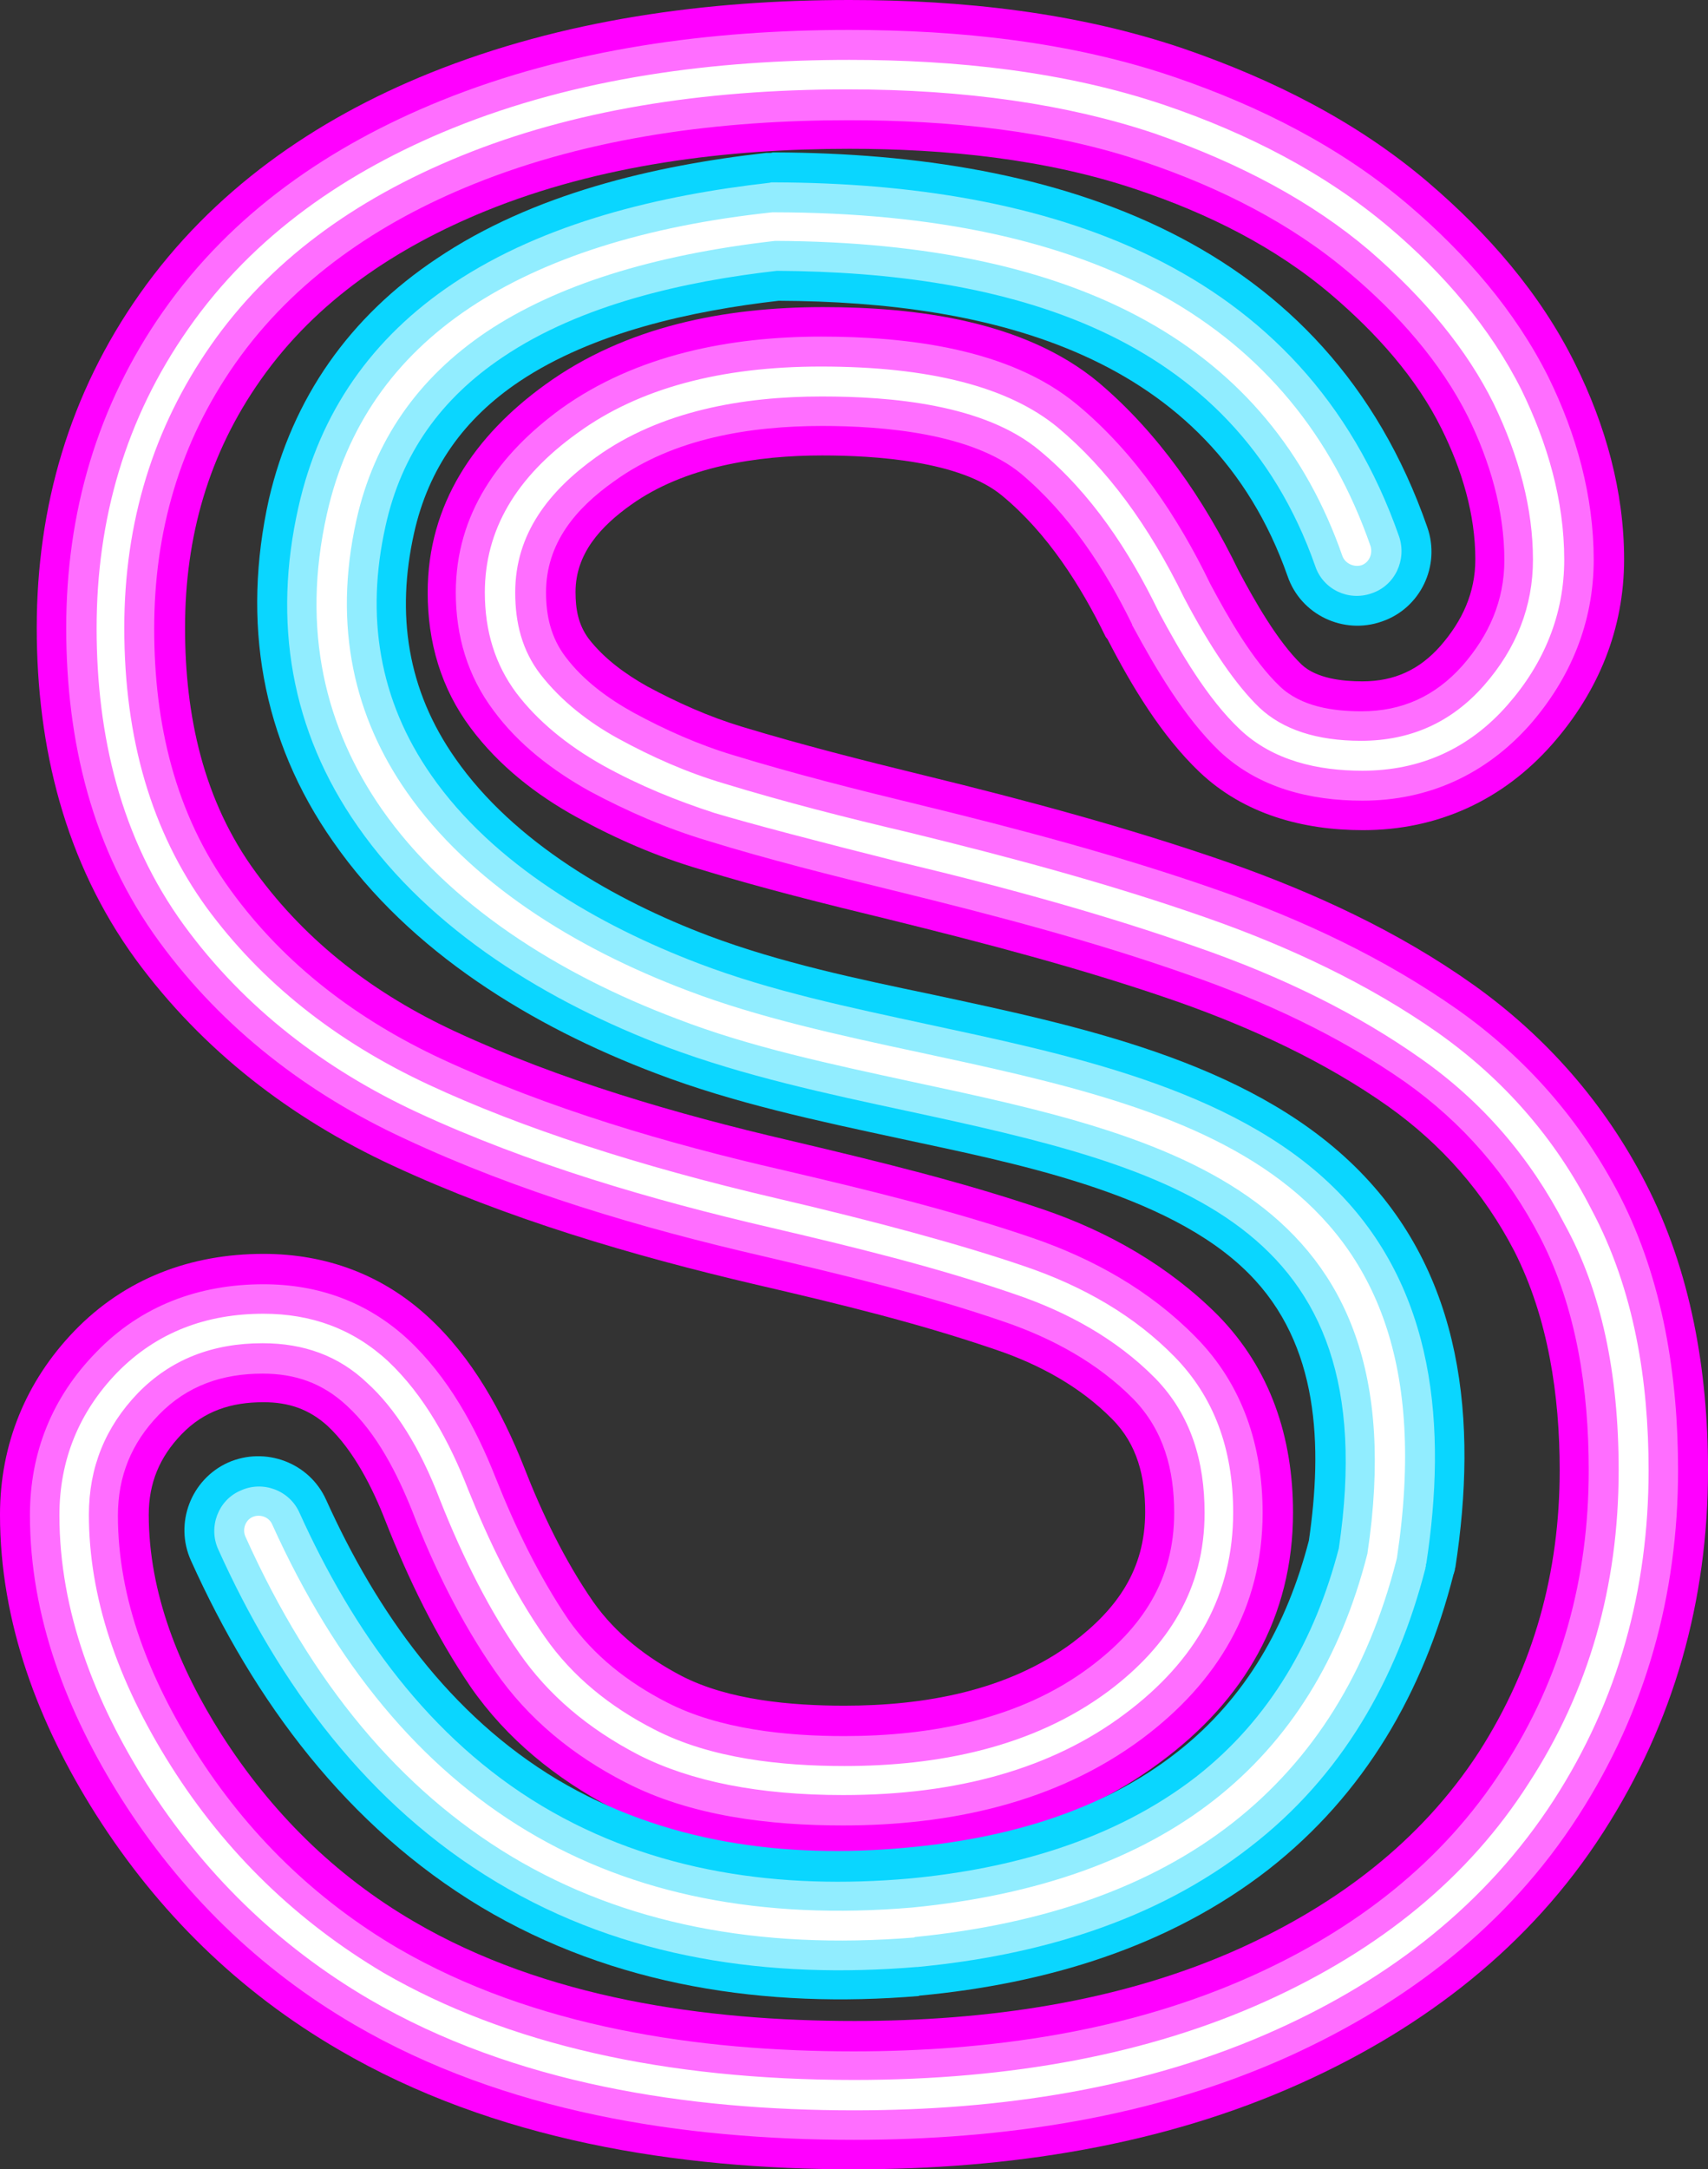
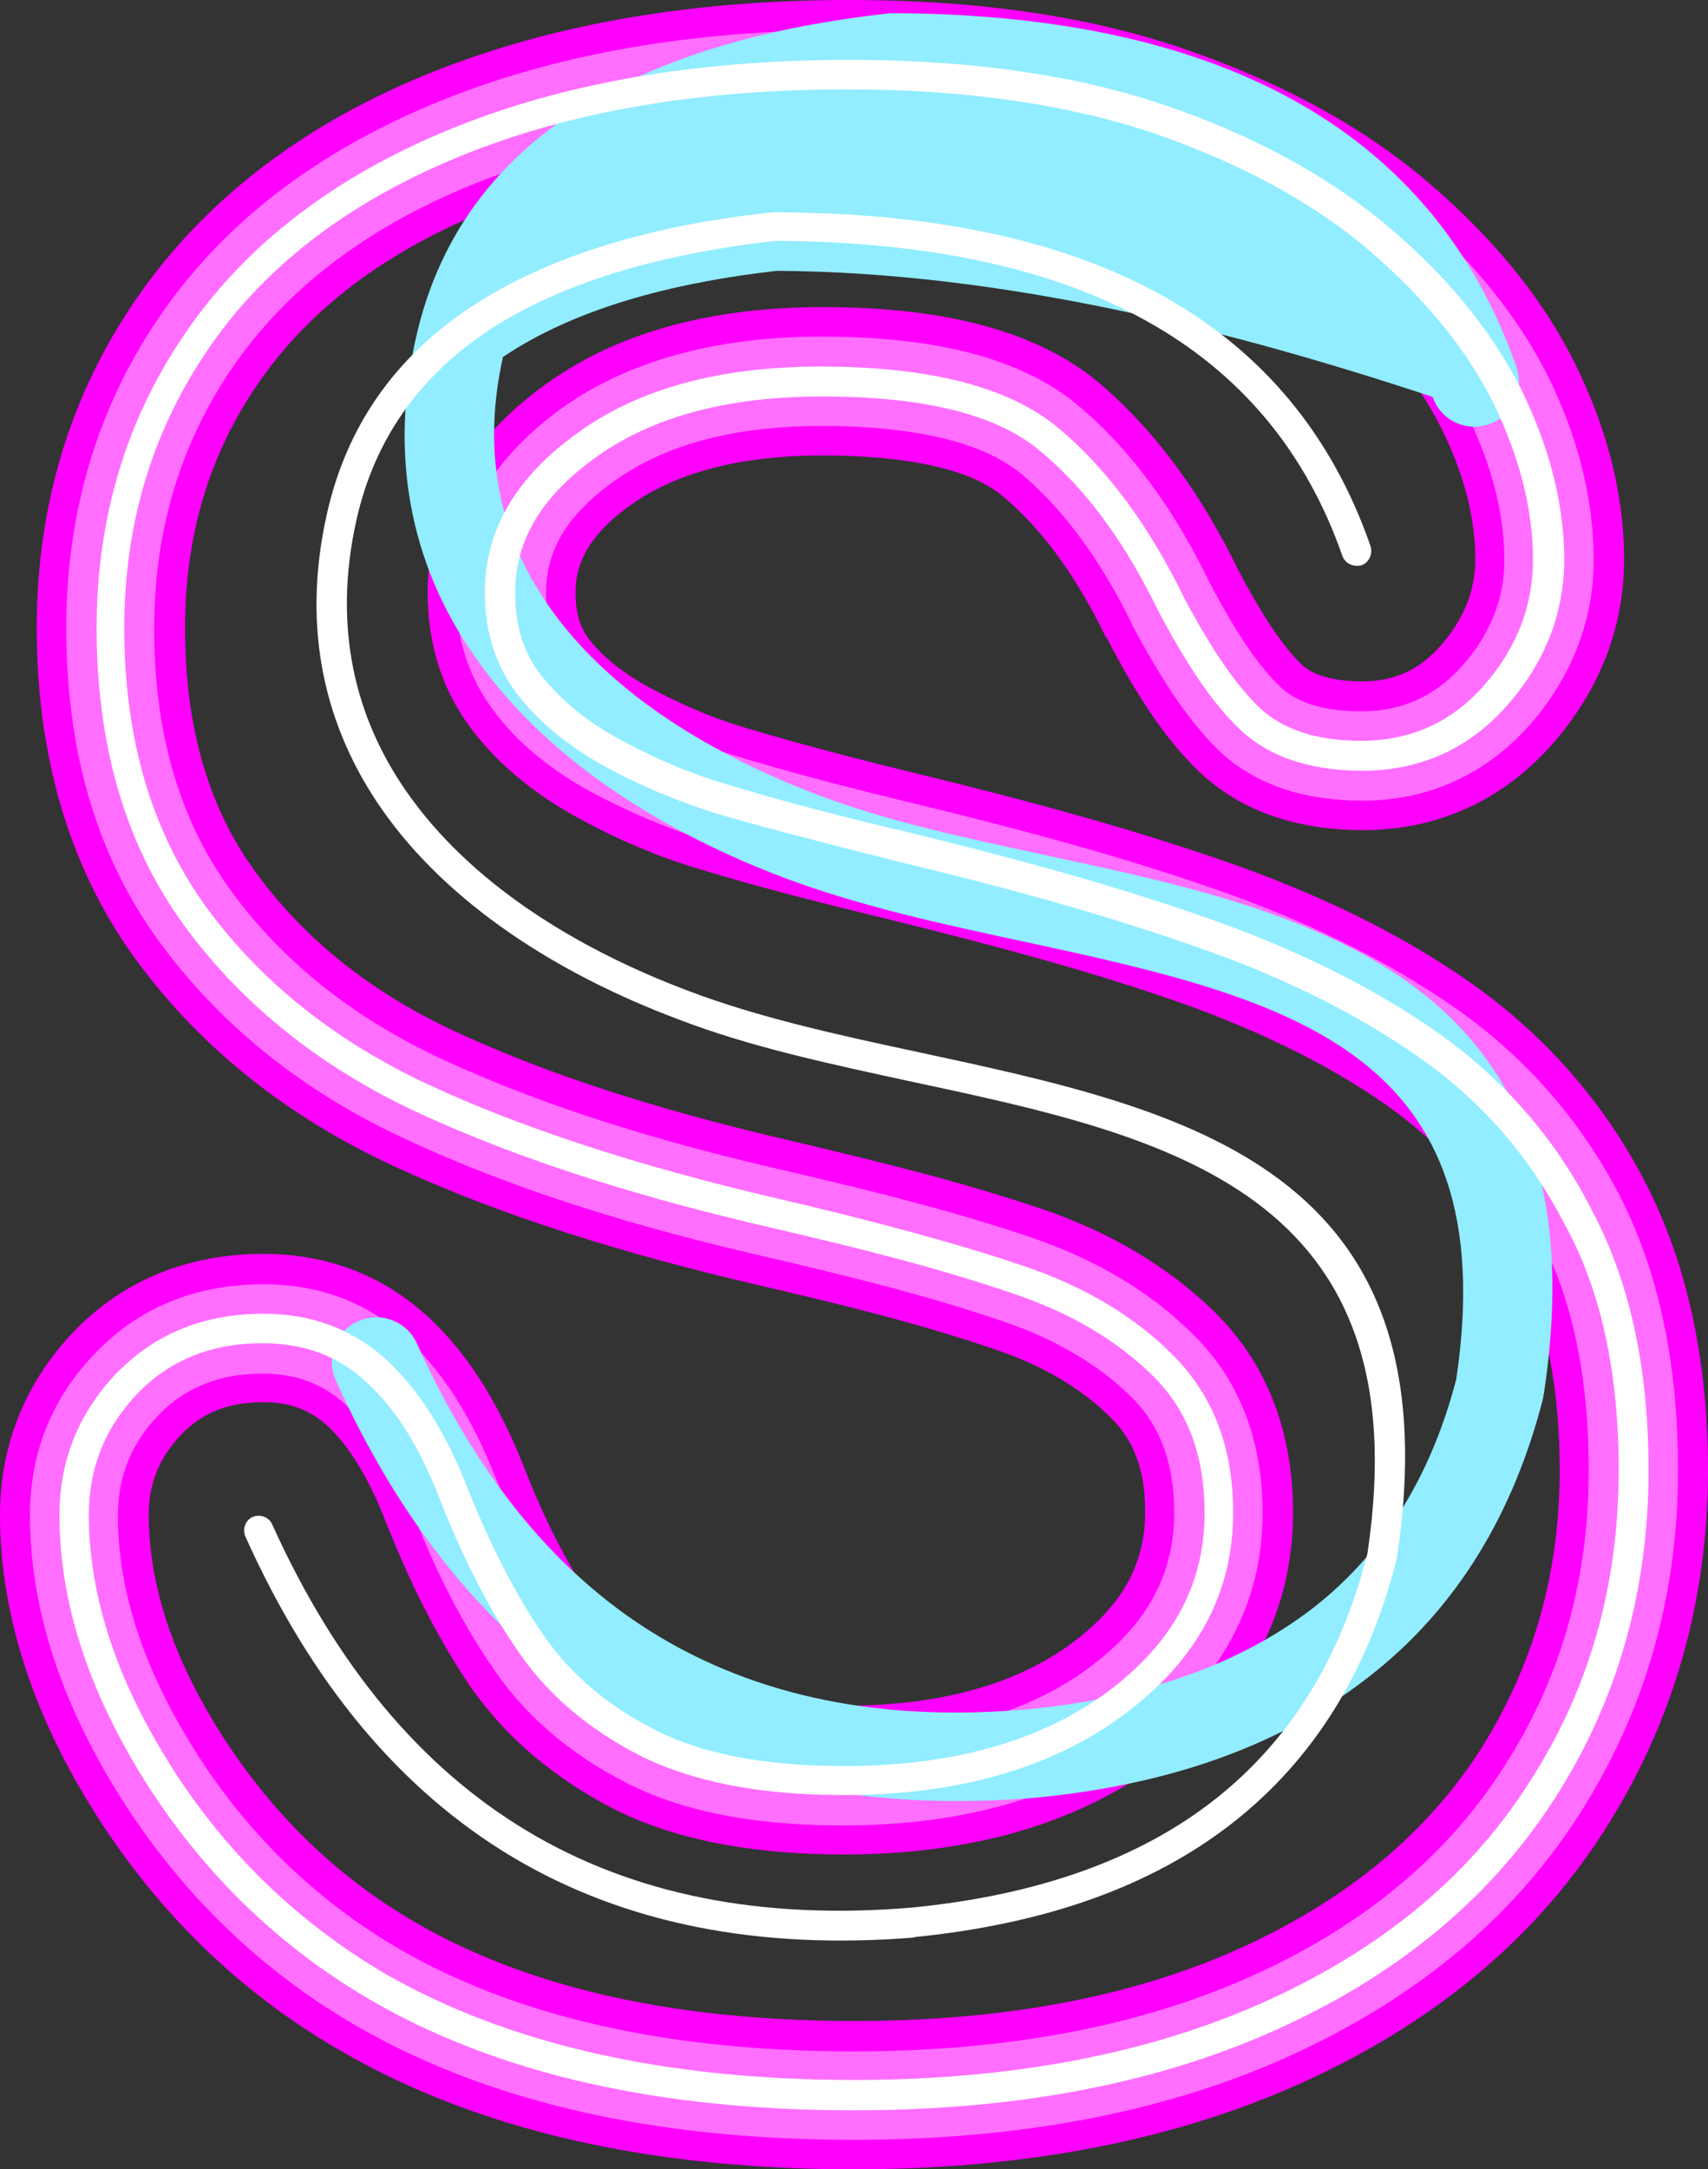
<svg xmlns="http://www.w3.org/2000/svg" height="478.2" preserveAspectRatio="xMidYMid meet" version="1.0" viewBox="0.0 0.0 376.6 478.2" width="376.6" zoomAndPan="magnify">
  <rect x="0.0" y="0.0" width="376.6" height="478.2" fill="#333333" stroke="none" />
  <g clip-rule="evenodd" fill-rule="evenodd">
    <g id="change1_1">
      <path d="M376.6,324.1c0,28.7-7.5,55.6-23.1,79.8 c-16.1,25.1-39.4,43-66.4,55.2c-30.9,14-65.1,19.1-98.8,19.1c-39,0-79.4-6.4-113.5-26.3c-22.2-12.9-40-30.4-53.7-52 C8.5,380,0,357.7,0,333.9c0-15.5,5.7-29.4,16.4-40.5c11.2-11.6,25.7-17,41.7-17c13.8,0,26.2,4.6,36.3,13.9 c9.7,8.9,16.3,20.9,21.1,33c4,10.3,9,20.7,15.3,29.8c5,7.1,11.8,12.3,19.4,16.3c10.4,5.4,24.3,6.6,36,6.6 c17.5,0,35.9-3.2,50.3-13.9c9.8-7.4,16-16.1,16-28.8c0-7.7-1.7-14.9-7.3-20.5c-7.1-7.2-16.2-12.1-25.7-15.3 c-17.2-5.9-35-10.2-52.7-14.3c-27.3-6.4-54.9-14.5-80.3-26.3c-22.4-10.4-41.8-25.3-56.5-45.3c-15.7-21.5-21.9-46.9-21.9-73.2 c0-26.7,7.2-51.6,22.7-73.6c16-22.7,38.5-38.4,64-48.7C124.1,4.3,155.9,0,187.3,0c24.8,0,50.2,2.7,73.9,10.8 c19.4,6.7,38,16,53.7,29.4c13.1,11.2,24.7,24.4,32.4,40c6.7,13.5,10.8,28.1,10.8,43.1c0,15.4-5.7,29.2-15.8,40.7 c-10.9,12.4-25.3,19-41.8,19c-13.2,0-26.2-3.5-36-12.8c-8.4-8-15-19-20.3-29.3c-0.2-0.2-0.3-0.4-0.4-0.5 c-5.6-11.5-12.9-22.9-22.8-31.1c-9.2-7.7-28.1-8.9-39.7-8.9c-14.3,0-30.3,2.4-42.2,10.9c-6.6,4.7-12.2,10.7-12.2,19.2 c0,3.8,0.6,7.2,2.9,10.3c3.4,4.4,8.1,7.8,12.9,10.5c6.7,3.6,13.6,6.7,20.9,8.9c13.2,4,26.6,7.4,40.1,10.7 c22.5,5.5,44.9,11.5,66.8,19.1c19.1,6.7,37.8,15.3,54.4,27.1c16,11.4,28.9,26.1,37.9,43.6C372.9,280.3,376.6,302.3,376.6,324.1 L376.6,324.1z M273.1,125.8c3.5,6.6,8.6,15.6,13.9,20.7c3.3,3.1,9.1,3.7,13.4,3.7c7.1,0,12.6-2.6,17.2-7.8 c4.8-5.5,7.7-11.7,7.7-19.1c0-10-3-19.8-7.4-28.7c-5.6-11.4-14.6-21.3-24.2-29.5c-12.5-10.7-27.5-18.1-43-23.3 c-20.1-6.8-42.3-9-63.4-9c-27.1,0-55.1,3.5-80.2,13.7c-19.6,8-37.3,19.7-49.6,37.2C46,100,40.8,118.3,40.8,138.4 c0,19.3,4,38.1,15.6,53.9c11.4,15.6,26.4,26.9,43.8,35c23.2,10.8,49,18.3,73.9,24.1c18.6,4.4,37.7,9,55.9,15.2 c14.4,4.9,27.7,12.5,38.5,23.3c11.7,11.9,16.6,27.1,16.6,43.5c0,23.1-10.8,41.4-29.2,55c-20.2,15.1-45,20.4-69.8,20.4 c-17.2,0-35.6-2.3-51.1-10.2c-12.4-6.5-23.2-15.2-31.2-26.7C96.1,360.6,90,348,85,335.3c-2.8-7.2-7-15.6-12.8-21 c-4.1-3.7-8.6-5.2-14.1-5.2c-7.1,0-13.1,1.9-18.1,7.1c-4.8,5-7.2,10.7-7.2,17.7c0,17.4,6.8,33.9,16,48.4 c10.9,17.1,25,31.1,42.5,41.3c28.9,16.9,64.2,21.9,97.1,21.9c29,0,58.7-4.1,85.2-16.1c21.3-9.7,39.7-23.5,52.5-43.2 c12.1-18.9,17.8-39.6,17.8-62.1c0-16.4-2.5-33.5-10-48.3c-6.7-12.9-16-23.5-27.8-31.9c-14-9.9-30.1-17.3-46.2-23 c-20.9-7.3-42.4-12.9-63.8-18.2c-14-3.4-28.1-6.9-41.8-11.1c-9.5-2.8-18.5-6.7-27.2-11.5c-8.9-4.9-17.1-11.3-23.3-19.6 c-6.6-8.8-9.5-19-9.5-29.9c0-19.5,10.4-34.6,25.9-45.8c17.8-12.9,39.7-17.1,61.3-17.1c20.4,0,44.3,3,60.6,16.5 C255.4,95.4,265.5,110.1,273.1,125.8L273.1,125.8z" fill="#F0F" />
    </g>
    <g id="change2_1">
      <path d="M370,324.1c0,27.4-7.1,53.1-22,76.2 c-15.5,24.1-37.7,41.1-63.6,52.9c-30,13.6-63.3,18.5-96.1,18.5c-37.8,0-77.1-6.1-110.2-25.4c-21.1-12.3-38.3-29.2-51.4-49.9 c-11.9-18.9-20.1-39.9-20.1-62.4c0-13.8,4.9-26,14.6-35.9c9.9-10.3,22.7-15,36.9-15c12.1,0,22.9,3.9,31.8,12.1 c8.9,8.3,15,19.4,19.4,30.6c4.3,10.8,9.5,21.6,16,31.2c5.6,8,13.2,13.9,21.8,18.3c11.5,5.9,26.3,7.4,39,7.4 c19,0,38.7-3.6,54.2-15.2c11.5-8.6,18.6-19.2,18.6-34c0-9.5-2.3-18.2-9-25.1c-7.9-8-17.9-13.4-28.4-17c-17.4-6-35.4-10.3-53.3-14.5 c-26.9-6.2-54-14.2-79-25.9c-21.4-9.9-40-24.2-54-43.3c-14.9-20.3-20.6-44.3-20.6-69.3c0-25.3,6.8-49,21.4-69.8 c15.2-21.7,36.8-36.5,61.2-46.4c28.4-11.5,59.5-15.6,90.1-15.6c24.1,0,48.9,2.6,71.7,10.4c18.7,6.4,36.6,15.4,51.7,28.3 c12.4,10.6,23.4,23.2,30.7,37.8c6.2,12.6,10,26.3,10,40.3c0,13.8-5.1,26.1-14.1,36.4c-9.7,10.9-22.3,16.7-36.9,16.7 c-11.5,0-22.9-2.8-31.5-10.9c-7.8-7.5-14-18.1-19.1-27.5c-0.1-0.2-0.2-0.3-0.2-0.5c-6-12.3-13.9-24.3-24.5-33.2 c-10.8-8.9-30.4-10.5-43.8-10.5c-15.8,0-32.8,2.7-45.9,12.2c-8.5,6-15,13.7-15,24.5c0,5.2,1.1,10,4.3,14.2c3.9,5.2,9.4,9.2,15,12.3 c7,3.8,14.4,7.1,22.1,9.4c13.4,4.1,26.9,7.5,40.5,10.8c22.2,5.4,44.5,11.3,66.2,18.9c18.6,6.5,36.7,15,52.8,26.3 c15.3,10.8,27.3,24.6,35.9,41.2C366.7,282.3,370,303.4,370,324.1L370,324.1z M350.3,324.1c0-17.5-2.6-35.6-10.7-51.3 c-7.2-13.9-17.1-25.3-29.8-34.3c-14.6-10.2-31.2-17.9-48-23.7c-21-7.4-42.8-13.1-64.4-18.4c-13.9-3.4-27.9-6.9-41.5-11.1 c-9-2.7-17.7-6.5-25.9-10.9c-8.1-4.5-15.7-10.3-21.2-17.8c-5.7-7.6-8.3-16.4-8.3-26c0-17.3,9.5-30.5,23.2-40.5 c16.6-11.9,37.3-15.9,57.4-15.9c18.8,0,41.5,2.6,56.4,15c12.9,10.7,22.3,24.9,29.4,39.6c3.9,7.3,9.3,16.8,15.3,22.5 c4.7,4.5,11.8,5.5,18,5.5c8.9,0,16.2-3.3,22.2-10c5.9-6.7,9.3-14.4,9.3-23.3c0-11-3.2-21.8-8-31.6c-6.1-12.2-15.6-22.8-25.9-31.5 c-13.1-11.2-29-19.1-45.2-24.6c-20.8-7.1-43.7-9.3-65.5-9.3c-28,0-56.7,3.6-82.7,14.1c-20.8,8.4-39.5,21-52.5,39.5 c-12.3,17.5-17.9,37.2-17.9,58.5c0,20.7,4.5,40.7,16.9,57.7c12,16.5,28,28.5,46.4,37.1c23.7,11,49.9,18.7,75.2,24.5 c18.4,4.3,37.4,8.9,55.2,15c13.4,4.6,25.9,11.6,35.9,21.8c10.5,10.6,14.8,24.2,14.8,38.8c0,21-10,37.4-26.6,49.8 c-19.1,14.2-42.6,19.1-65.9,19.1c-16.1,0-33.5-2-48-9.5c-11.5-5.9-21.4-13.9-28.8-24.6c-7.5-10.8-13.5-23-18.2-35.2 c-3.3-8.2-7.8-17.2-14.5-23.3c-5.3-4.9-11.3-7-18.5-7c-8.8,0-16.6,2.6-22.9,9.1c-6,6.2-9,13.5-9,22.2c0,18.7,7.2,36.3,17.1,52 c11.4,18,26.3,32.6,44.7,43.4c30,17.4,66.2,22.7,100.4,22.7c29.9,0,60.5-4.3,88-16.7c22.4-10.1,41.8-24.8,55.2-45.7 C344.4,369.8,350.3,347.8,350.3,324.1L350.3,324.1z" fill="#FF6EFF" />
    </g>
    <g id="change3_1">
-       <path d="M171.7,66.3c-19.1,2.2-40.9,6.9-57.2,17.8 c-12.2,8.2-20,19.1-23.2,33.4c-4,17.9-1.5,34.6,9.1,49.7c12.9,18.5,35.2,31.3,55.9,39.1c15.7,5.9,32.8,9.5,49.1,12.9 c31.6,6.8,69.4,14.5,93.3,37.9c24.2,23.7,27.1,56.4,22.2,88.4c-0.1,0.2-0.1,0.4-0.1,0.5l-0.1,0.4c-0.1,0.2-0.1,0.5-0.2,0.6 c-6.6,26-19.6,48.5-40.8,65.1c-22.1,17.2-49.2,25.2-76.8,27.8h-0.1c0,0-0.1,0-0.2,0.1c-33.6,2.8-67.2-2.1-96.5-19.6 c-29.6-17.8-50-45.3-64-76.4c-3.7-8.2,0-17.9,8.2-21.6c8.2-3.6,17.9,0,21.6,8.2c11.2,24.8,27.3,47.5,51,61.7 c23.4,13.9,50.1,17.5,76.9,15c21.2-1.9,42.8-7.7,59.8-21.1c15.2-11.9,24.2-28.1,29-46.6c3-20.7,2.4-43.2-13.3-58.9 c-17.9-18-52.8-24.5-76.8-29.7c-18.1-3.9-36.6-7.8-53.9-14.4c-27.2-10.3-54.2-26.7-71.1-51c-15.9-22.6-20.2-48.6-14.2-75.6 C64.5,87.7,77.1,69.8,96.3,57c21.1-14.2,47.7-20.5,72.7-23.3c0.4,0,0.6,0,1,0l0.4-0.1c0.2,0,0.3,0,0.5,0 c62.4,0.2,121.7,19.1,143.8,82.6c3,8.5-1.5,17.9-10,20.8c-8.5,3-17.9-1.5-20.8-10C266.7,78.1,218.6,66.5,171.7,66.3L171.7,66.3z" fill="#0AD6FF" />
-     </g>
+       </g>
    <g id="change4_1">
-       <path d="M171.3,59.7c-20.3,2.3-43.2,7.4-60.4,19 C97.3,87.8,88.5,100,85,116c-4.4,19.7-1.5,38.3,10.1,54.9c13.7,19.7,36.9,33.1,59,41.5c16,6.1,33.4,9.7,50,13.3 c30.1,6.5,67.4,13.9,90,36.1c22.6,22.2,24.9,53.1,20.4,82.8c0,0.1-0.1,0.2-0.1,0.3v0.4c-0.1,0.1-0.1,0.2-0.1,0.4 c-6.3,24.5-18.5,45.9-38.6,61.4c-21.1,16.5-47.1,24-73.4,26.5h-0.2c-32.3,2.7-64.5-1.8-92.6-18.7c-28.4-17-48-43.6-61.4-73.4 c-2.2-4.9,0-10.8,4.9-12.9c4.9-2.3,10.8-0.1,13,4.8c11.8,26.1,28.6,49.8,53.5,64.7c24.6,14.7,52.7,18.5,81,16 c22.4-2.1,45.1-8.4,63.2-22.4c16.5-12.9,26.3-30.4,31.5-50.4c10.7-72.3-36.6-83.8-95.2-96.4c-17.7-3.8-35.9-7.7-53-14.1 c-25.9-9.8-52-25.5-68.1-48.6c-14.8-21.1-18.8-45.2-13.1-70.4c4.7-21,16.3-37.4,34.1-49.3c20.2-13.5,45.9-19.5,69.7-22.2 c0.2,0,0.3-0.1,0.5-0.1h0.4c0.1,0,0.2,0,0.3,0c59.4,0.2,116.5,17.5,137.7,78.1c1.7,5.1-0.9,10.8-6.1,12.5c-5.1,1.8-10.7-0.9-12.4-6 C271.8,72.9,221.4,60,171.3,59.7L171.3,59.7z" fill="#91EDFF" />
+       <path d="M171.3,59.7c-20.3,2.3-43.2,7.4-60.4,19 c-4.4,19.7-1.5,38.3,10.1,54.9c13.7,19.7,36.9,33.1,59,41.5c16,6.1,33.4,9.7,50,13.3 c30.1,6.5,67.4,13.9,90,36.1c22.6,22.2,24.9,53.1,20.4,82.8c0,0.1-0.1,0.2-0.1,0.3v0.4c-0.1,0.1-0.1,0.2-0.1,0.4 c-6.3,24.5-18.5,45.9-38.6,61.4c-21.1,16.5-47.1,24-73.4,26.5h-0.2c-32.3,2.7-64.5-1.8-92.6-18.7c-28.4-17-48-43.6-61.4-73.4 c-2.2-4.9,0-10.8,4.9-12.9c4.9-2.3,10.8-0.1,13,4.8c11.8,26.1,28.6,49.8,53.5,64.7c24.6,14.7,52.7,18.5,81,16 c22.4-2.1,45.1-8.4,63.2-22.4c16.5-12.9,26.3-30.4,31.5-50.4c10.7-72.3-36.6-83.8-95.2-96.4c-17.7-3.8-35.9-7.7-53-14.1 c-25.9-9.8-52-25.5-68.1-48.6c-14.8-21.1-18.8-45.2-13.1-70.4c4.7-21,16.3-37.4,34.1-49.3c20.2-13.5,45.9-19.5,69.7-22.2 c0.2,0,0.3-0.1,0.5-0.1h0.4c0.1,0,0.2,0,0.3,0c59.4,0.2,116.5,17.5,137.7,78.1c1.7,5.1-0.9,10.8-6.1,12.5c-5.1,1.8-10.7-0.9-12.4-6 C271.8,72.9,221.4,60,171.3,59.7L171.3,59.7z" fill="#91EDFF" />
    </g>
    <g id="change5_1">
      <path d="M356.9,324.1c0,25.6-6.6,48.7-19.9,69.1 c-13.1,20.5-32.5,36.5-58,48s-55.8,17.3-90.7,17.3c-41.8,0-76.5-7.9-103.7-23.6c-19.2-11.4-34.9-26.6-46.9-45.6 c-12-19-18.1-37.5-18.1-55.4c0-10.4,3.6-19.3,10.8-26.8c7.2-7.4,16.4-11,27.5-11c9.1,0,16.8,2.8,23,8.7 c6.3,5.7,11.7,14.3,16.1,25.8c5.3,13.4,11.2,24.8,17.5,33.8c6.3,9.1,15,16.6,26.4,22.5c11.5,5.8,26.4,8.8,45,8.8 c25.3,0,46.1-5.9,62-17.8c16-11.9,24-26.6,24-44.5c0-14.1-4.3-25.5-12.9-34.3c-8.6-8.8-19.8-15.5-33.5-20.1 c-13.5-4.6-31.8-9.6-54.5-14.9c-30.4-7.1-56.1-15.5-76.5-25c-20.6-9.6-36.9-22.6-49-39.1c-12-16.6-18.1-37-18.1-61.6 c0-23.3,6.4-44.1,19.1-62.3s31.2-32,55.3-41.8c24.1-9.8,52.5-14.6,85.1-14.6c26,0,48.5,3.3,67.6,9.7c19,6.6,34.8,15.1,47.4,25.8 c12.4,10.7,21.6,22,27.4,33.7c5.7,11.8,8.7,23.3,8.7,34.5c0,10.2-3.6,19.5-10.8,27.7c-7.2,8.2-16.3,12.2-27.1,12.2 c-9.8,0-17.3-2.5-22.4-7.3c-5.1-4.9-10.7-13-16.6-24.2c-7.8-16-17-28.5-27.9-37.6c-10.8-8.9-28.2-13.4-52.2-13.4 c-22.1,0-40.1,4.8-53.6,14.6c-13.7,9.8-20.5,21.5-20.5,35.2c0,8.6,2.3,15.9,6.9,22.1c4.6,6.1,11.1,11.5,19.1,16 c8.1,4.5,16.3,7.8,24.6,10.5c8.4,2.5,22.1,6.1,41.2,10.9c23.9,5.7,45.7,11.8,65,18.6c19.4,6.7,35.9,15,49.5,24.6 c13.7,9.6,24.2,21.9,31.8,36.6C353.1,284.6,356.9,302.7,356.9,324.1L356.9,324.1z M302.2,120.4c0.5,1.7-0.3,3.6-2,4.2 c-1.7,0.5-3.6-0.4-4.2-2c-16-46-57.7-69.2-125.1-69.5c-27.1,3.1-48.3,9.8-63.7,20.1c-15.1,10.2-24.7,24-28.6,41.4 c-5.3,23.7-0.3,43.7,11.1,60c13.8,19.8,36.8,34.3,62,43.8c15.5,5.9,33.3,9.8,51.1,13.6C261.8,244.7,321,257.4,308,343.5l-0.1,0.4 c-6.3,24.7-18.3,44-36.2,58c-17.8,13.9-41.1,22.2-70,25.1l-0.1,0.1c-34.5,2.8-64.1-3.1-88.7-17.8c-24.7-14.8-44.3-38.3-58.8-70.6 c-0.7-1.6,0-3.6,1.6-4.3c1.6-0.7,3.6,0,4.3,1.6c14,31,32.7,53.5,56.2,67.6s51.8,19.7,84.9,16.9c27.7-2.7,50-10.7,66.6-23.7 c16.6-13,27.9-31.1,33.8-54.3c12-79.9-44.1-92-100.2-104c-18-3.9-36-7.7-52-13.9c-26.3-9.9-50.5-25.3-65.1-46.2 c-12.4-17.8-17.9-39.5-12.1-65.2c4.3-19.1,14.8-34.2,31.4-45.3c16.3-10.9,38.7-18.1,66.8-21.1h0.4 C241.3,46.9,285.2,71.5,302.2,120.4L302.2,120.4z M363.5,324.1c0,26.3-6.7,50.7-20.9,72.7c-14.9,23-36.1,39.3-60.9,50.5 c-29.1,13.2-61.5,17.9-93.4,17.9c-36.6,0-74.9-5.8-106.9-24.5c-20.3-11.9-36.6-27.9-49.2-47.7c-11.2-17.8-19.1-37.7-19.1-59 c0-12.1,4.3-22.7,12.7-31.4c8.8-9,19.8-13,32.3-13c10.5,0,19.7,3.3,27.4,10.4c8.1,7.6,13.7,18,17.7,28.3 c4.5,11.2,9.9,22.5,16.9,32.5c6.1,8.8,14.5,15.5,24.1,20.4c12.5,6.5,28.2,8.1,42,8.1c20.4,0,41.4-4,58.2-16.5 c13.2-9.9,21.2-22.5,21.2-39.3c0-11.2-2.9-21.5-10.9-29.7c-8.6-8.7-19.4-14.6-30.9-18.5c-17.4-6-35.9-10.5-53.9-14.7 c-26.3-6.1-53.3-14-77.9-25.4c-20.4-9.5-38.1-23-51.4-41.2c-14-19.2-19.3-41.9-19.3-65.5c0-24.1,6.4-46.3,20.2-66 C56,51.7,76.6,37.7,99.7,28.3c27.6-11.2,57.9-15.1,87.6-15.1c23.3,0,47.5,2.5,69.6,10c17.9,6.1,35.1,14.8,49.5,27 c11.8,10,22.2,22,29.1,35.8c5.7,11.7,9.4,24.3,9.4,37.4c0,12.1-4.5,22.9-12.5,32c-8.4,9.6-19.2,14.5-32,14.5 c-9.8,0-19.7-2.2-27-9.1c-7.2-6.8-13.2-17.1-17.9-25.9c0-0.1,0-0.1-0.1-0.2c-6.4-13.2-14.8-26-26.2-35.4 c-12.2-10.2-32.8-11.9-48-11.9c-17.2,0-35.5,3.1-49.8,13.4c-10.3,7.4-17.8,16.8-17.8,29.8c0,6.7,1.5,12.8,5.6,18.1 c4.6,5.9,10.7,10.6,17.1,14.1c7.5,4.1,15.2,7.5,23.3,9.9c13.4,4.1,27.2,7.6,40.8,10.8c22.1,5.4,44.2,11.3,65.6,18.8 c18,6.3,35.6,14.5,51.1,25.4c14.4,10.2,25.8,23.2,33.8,38.9C360.4,284.4,363.5,304.5,363.5,324.1L363.5,324.1z" fill="#FFF" />
    </g>
  </g>
</svg>